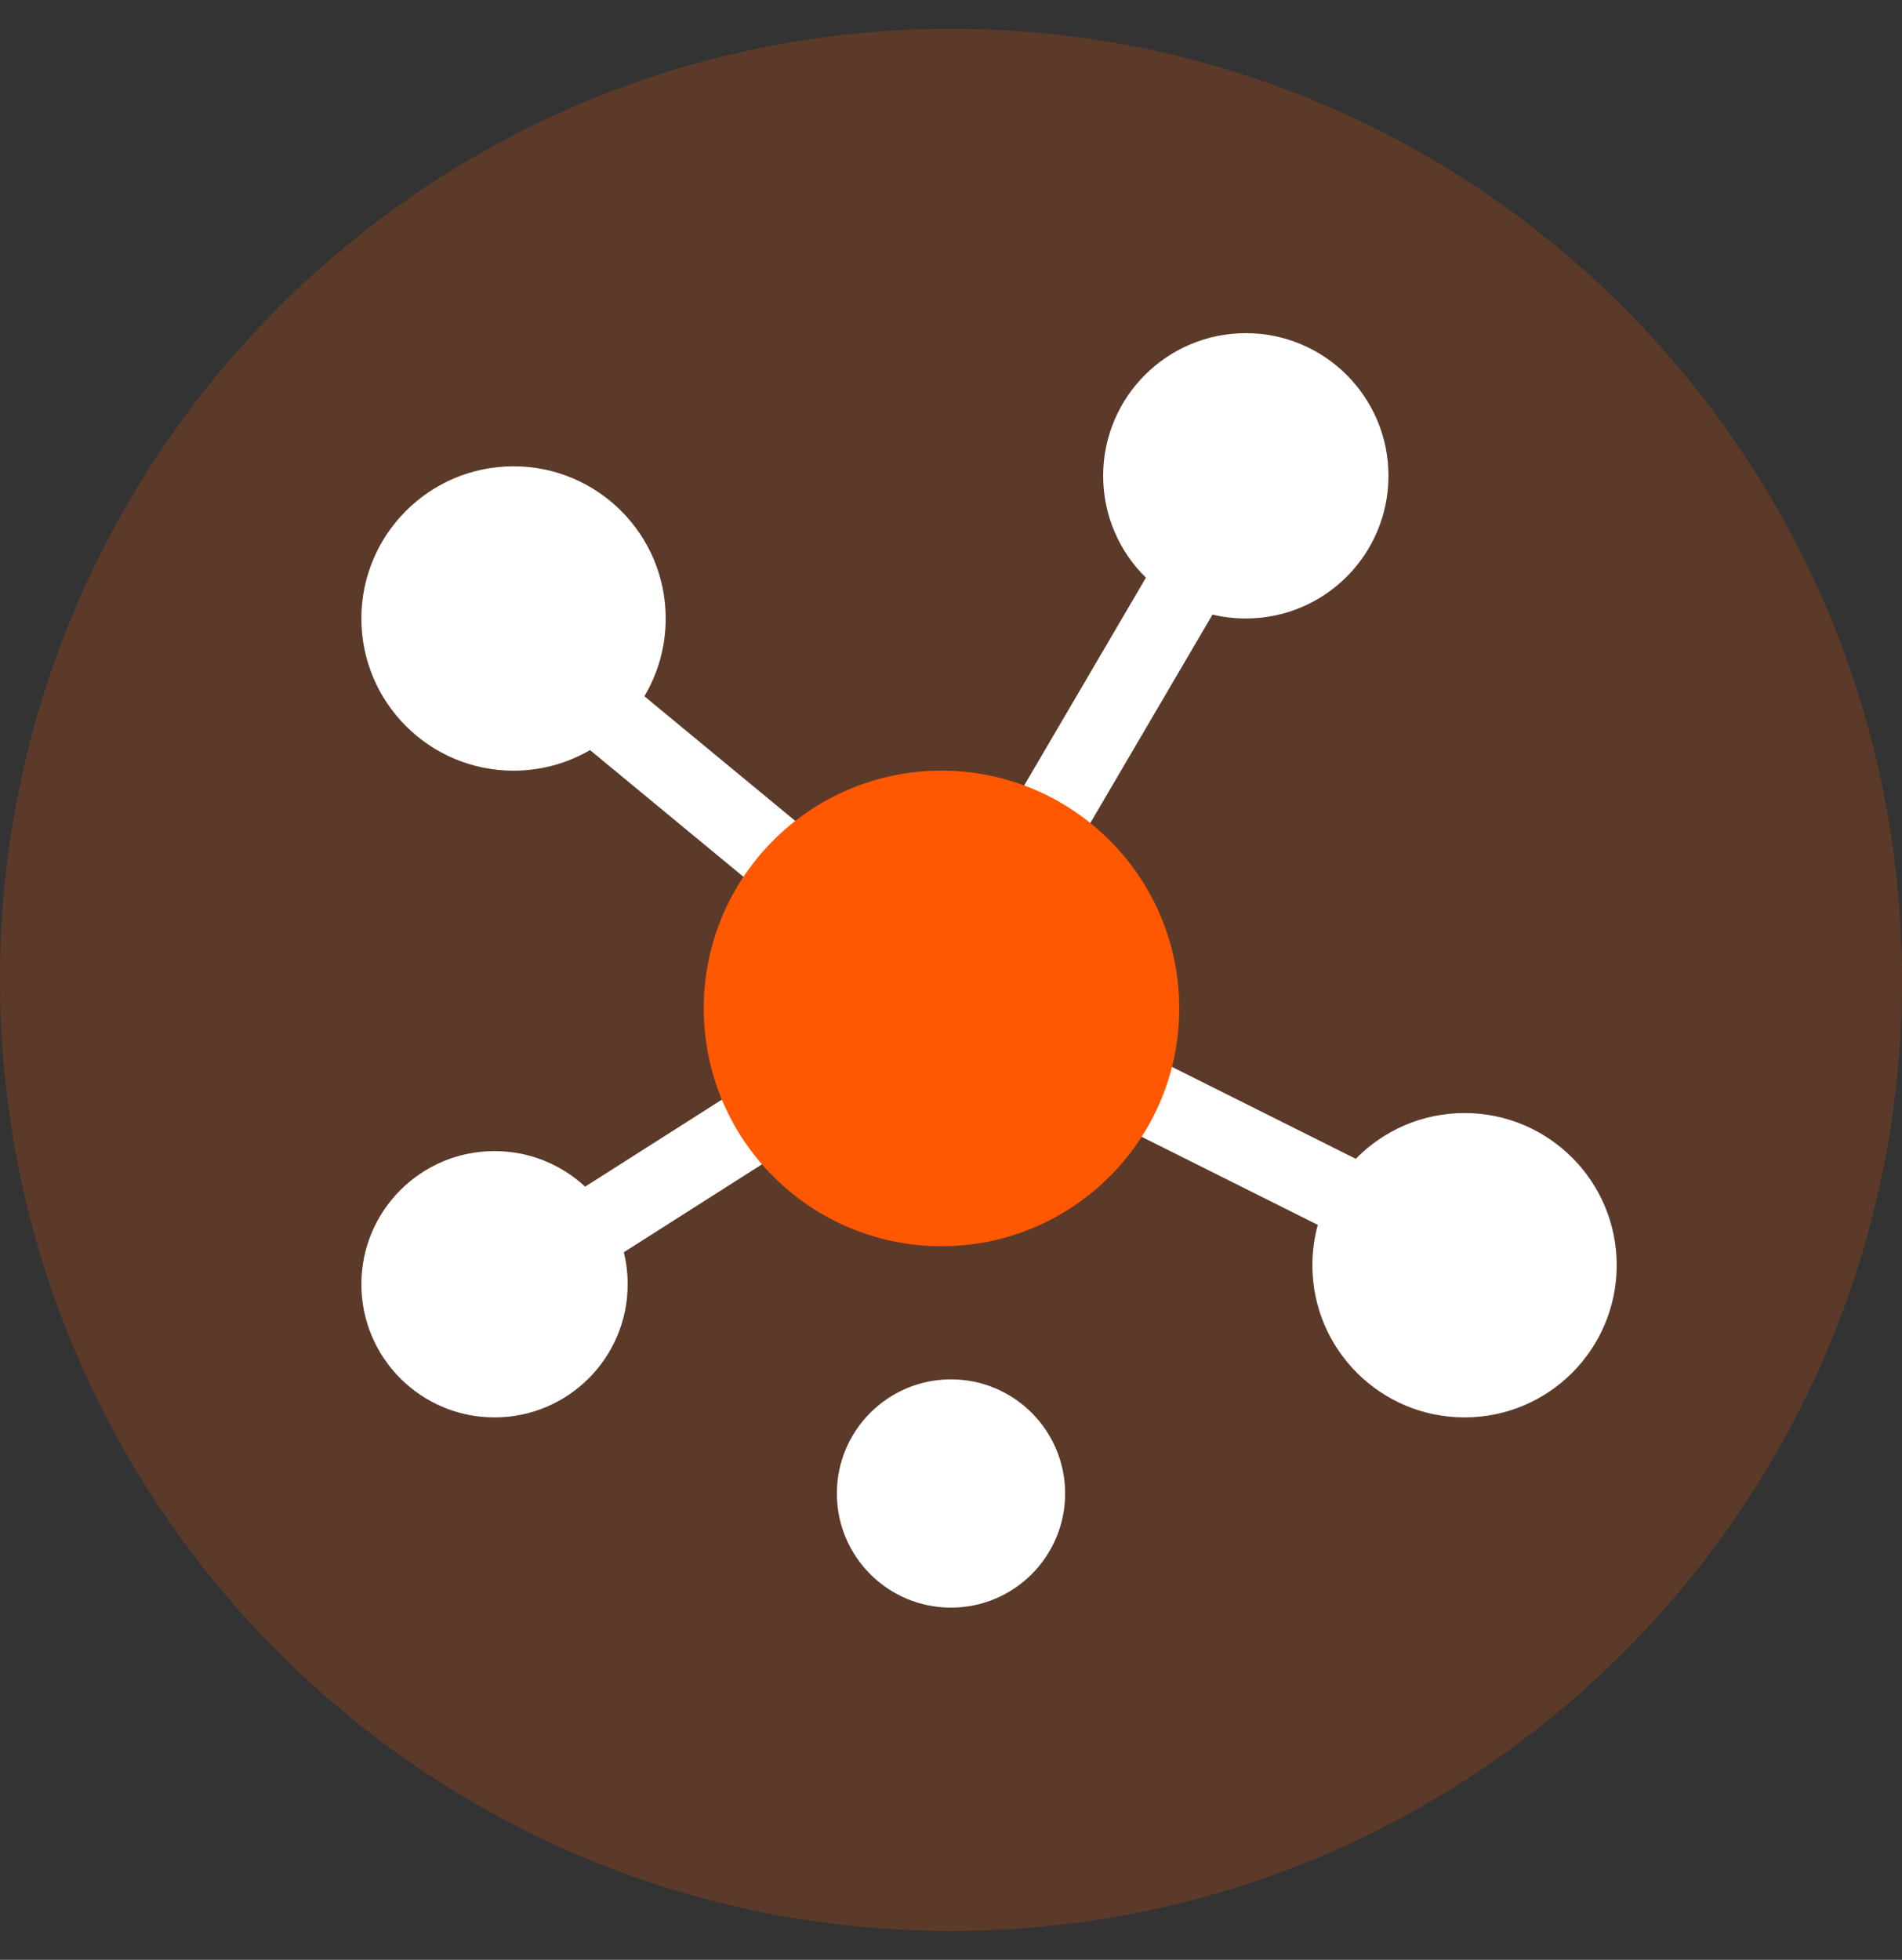
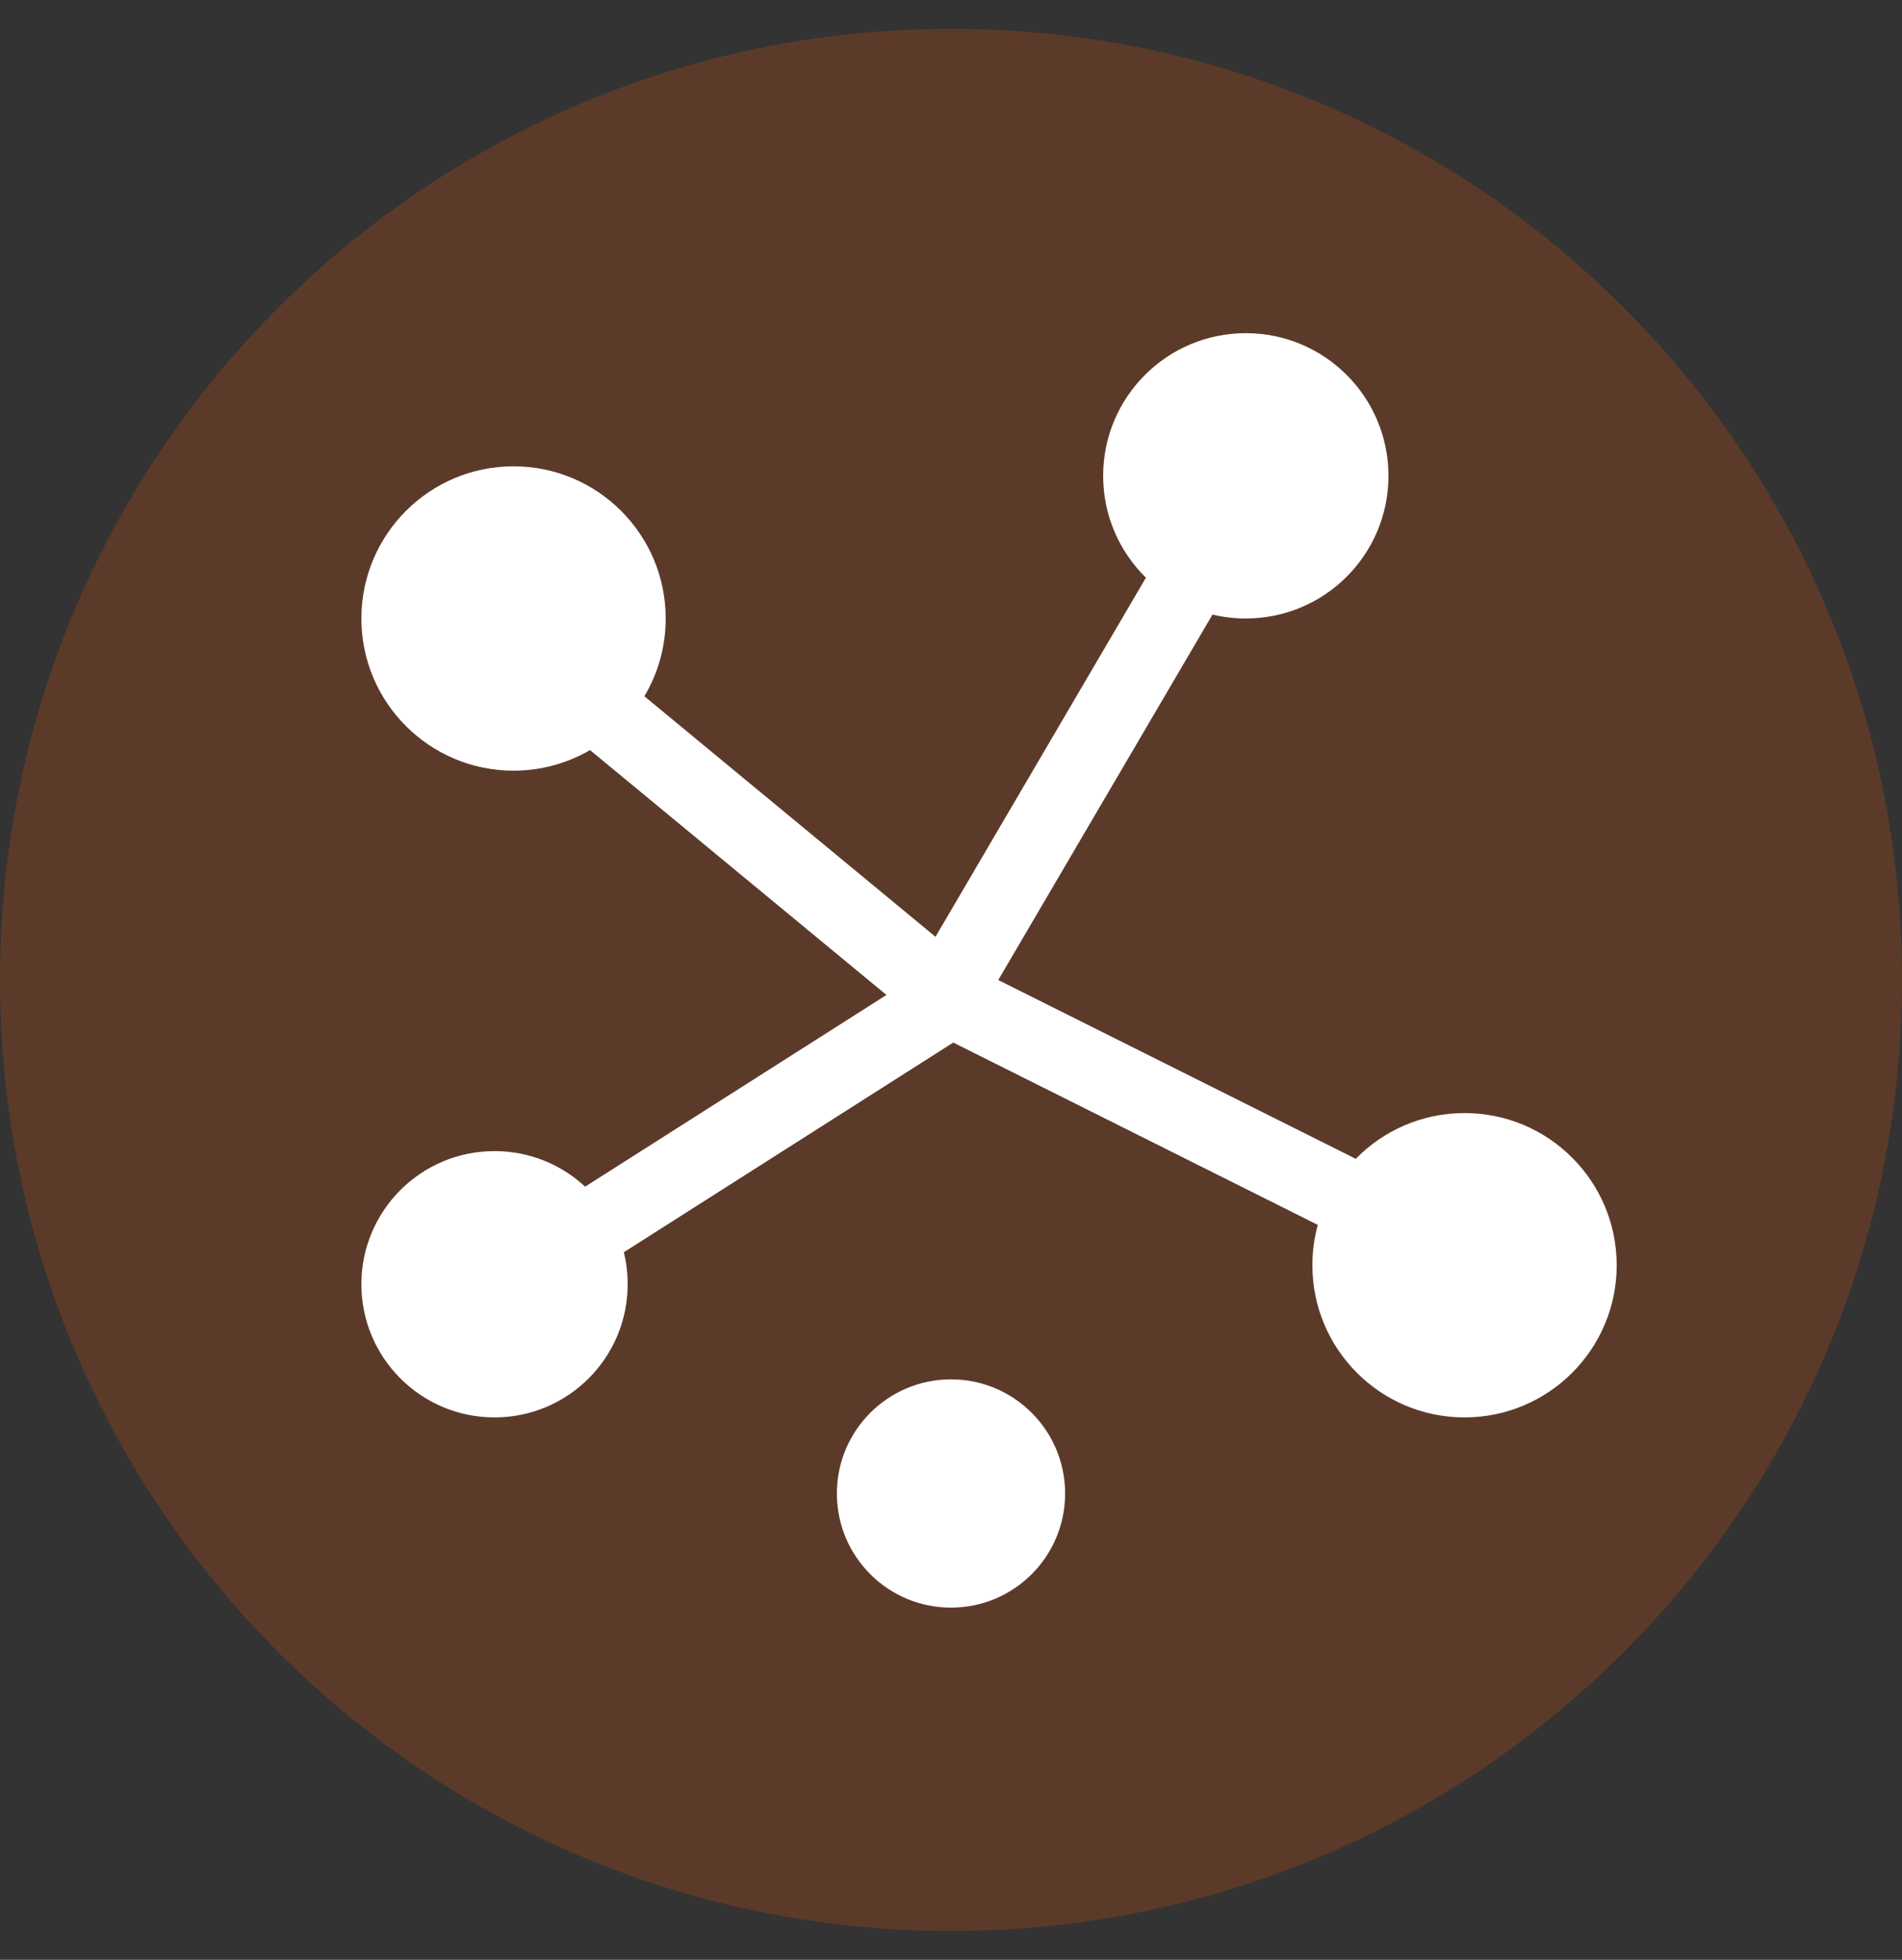
<svg xmlns="http://www.w3.org/2000/svg" width="33" height="34" viewBox="0 0 33 34" fill="none">
  <rect x="0" y="0" width="33" height="34" fill="#333333" stroke="none" />
  <path opacity="0.2" d="M16.5 33.5C25.613 33.5 33 26.113 33 17C33 7.887 25.613 0.5 16.5 0.5C7.387 0.5 0 7.887 0 17C0 26.113 7.387 33.5 16.5 33.5Z" fill="#FF5800" />
  <path d="M16.539 18.087L10.823 21.725C10.867 21.903 10.89 22.089 10.89 22.28C10.89 23.556 9.856 24.59 8.58 24.59C7.304 24.59 6.27 23.556 6.27 22.28C6.27 21.004 7.304 19.97 8.58 19.97C9.187 19.97 9.74 20.204 10.152 20.587L15.38 17.261L10.237 13.013C9.847 13.24 9.394 13.37 8.91 13.37C7.452 13.37 6.27 12.188 6.27 10.73C6.27 9.272 7.452 8.09 8.91 8.09C10.368 8.09 11.55 9.272 11.55 10.73C11.55 11.223 11.415 11.684 11.18 12.079L16.231 16.252L19.882 10.022C19.424 9.573 19.14 8.947 19.14 8.255C19.14 6.888 20.248 5.78 21.615 5.78C22.982 5.78 24.09 6.888 24.09 8.255C24.09 9.622 22.982 10.73 21.615 10.73C21.416 10.73 21.223 10.707 21.037 10.662L17.32 17.002L23.523 20.104C24.002 19.614 24.671 19.31 25.41 19.31C26.868 19.31 28.05 20.492 28.05 21.95C28.05 23.408 26.868 24.59 25.41 24.59C23.952 24.59 22.77 23.408 22.77 21.95C22.77 21.708 22.803 21.473 22.864 21.25L16.539 18.087ZM16.5 27.89C15.406 27.89 14.52 27.004 14.52 25.91C14.52 24.817 15.406 23.93 16.5 23.93C17.593 23.93 18.48 24.817 18.48 25.91C18.48 27.004 17.593 27.89 16.5 27.89Z" fill="white" />
-   <path d="M16.335 21.62C18.613 21.62 20.46 19.773 20.46 17.495C20.46 15.217 18.613 13.37 16.335 13.37C14.057 13.37 12.21 15.217 12.21 17.495C12.21 19.773 14.057 21.62 16.335 21.62Z" fill="#FF5800" />
</svg>